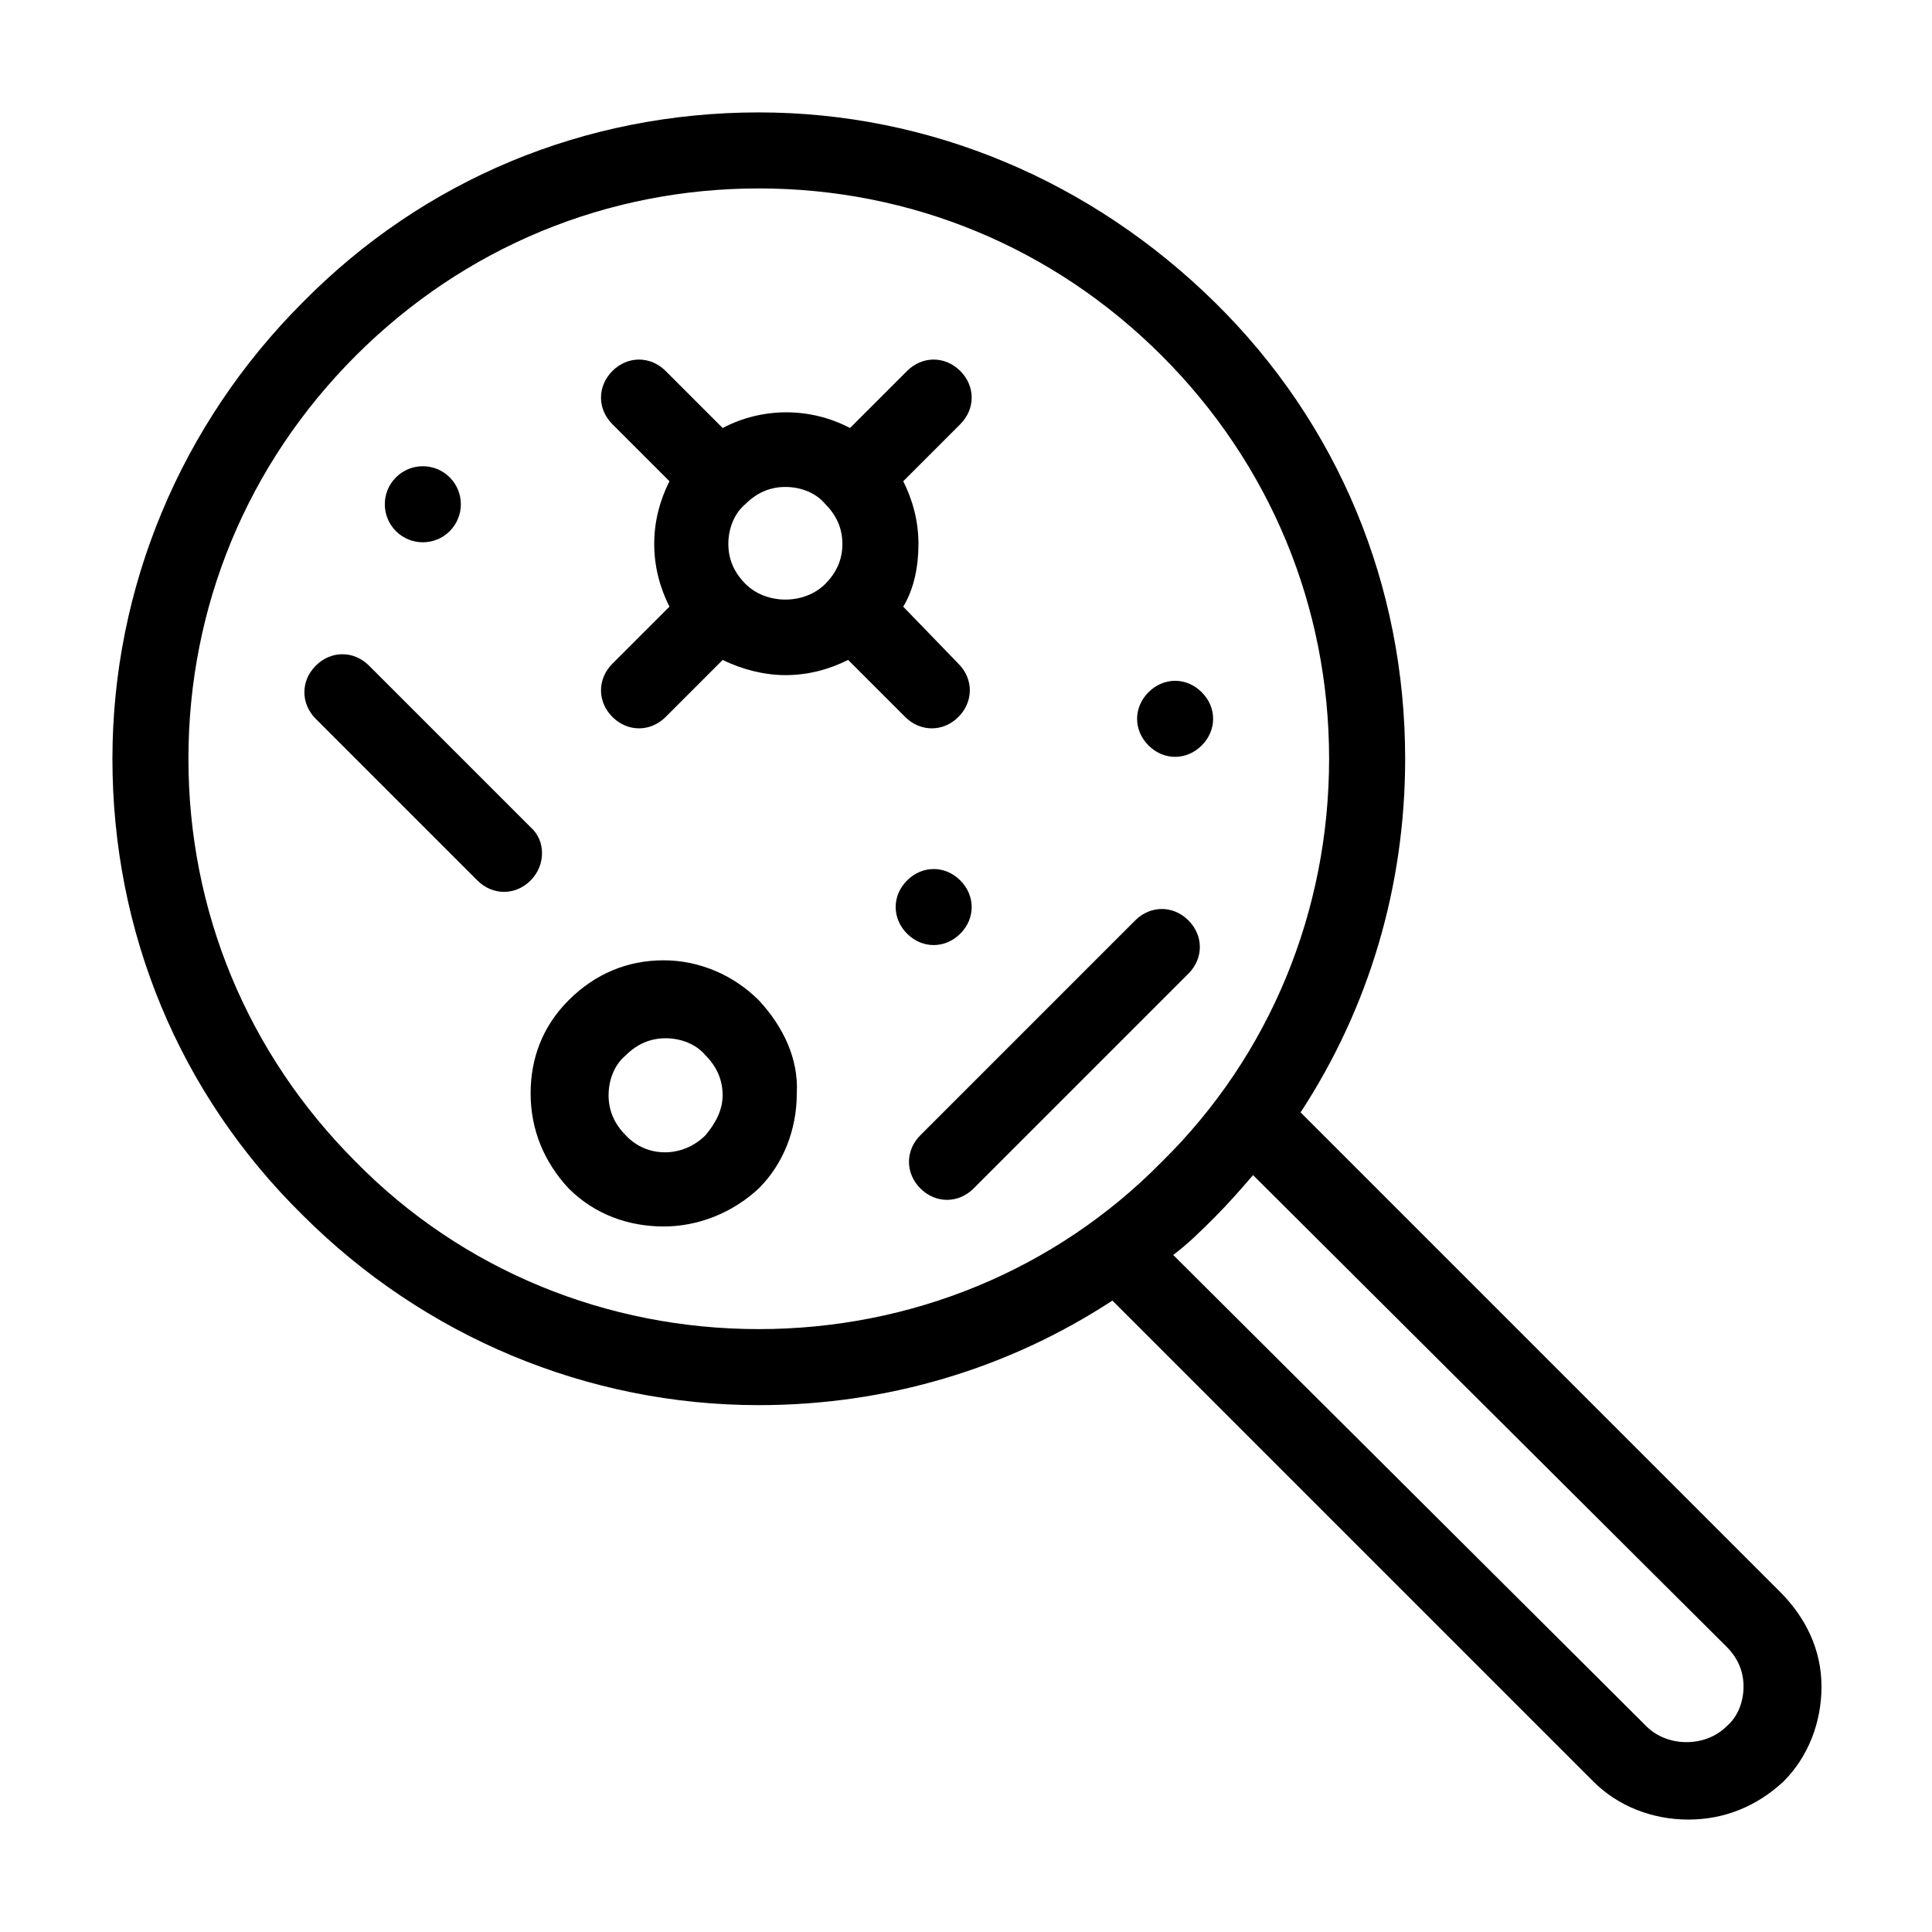
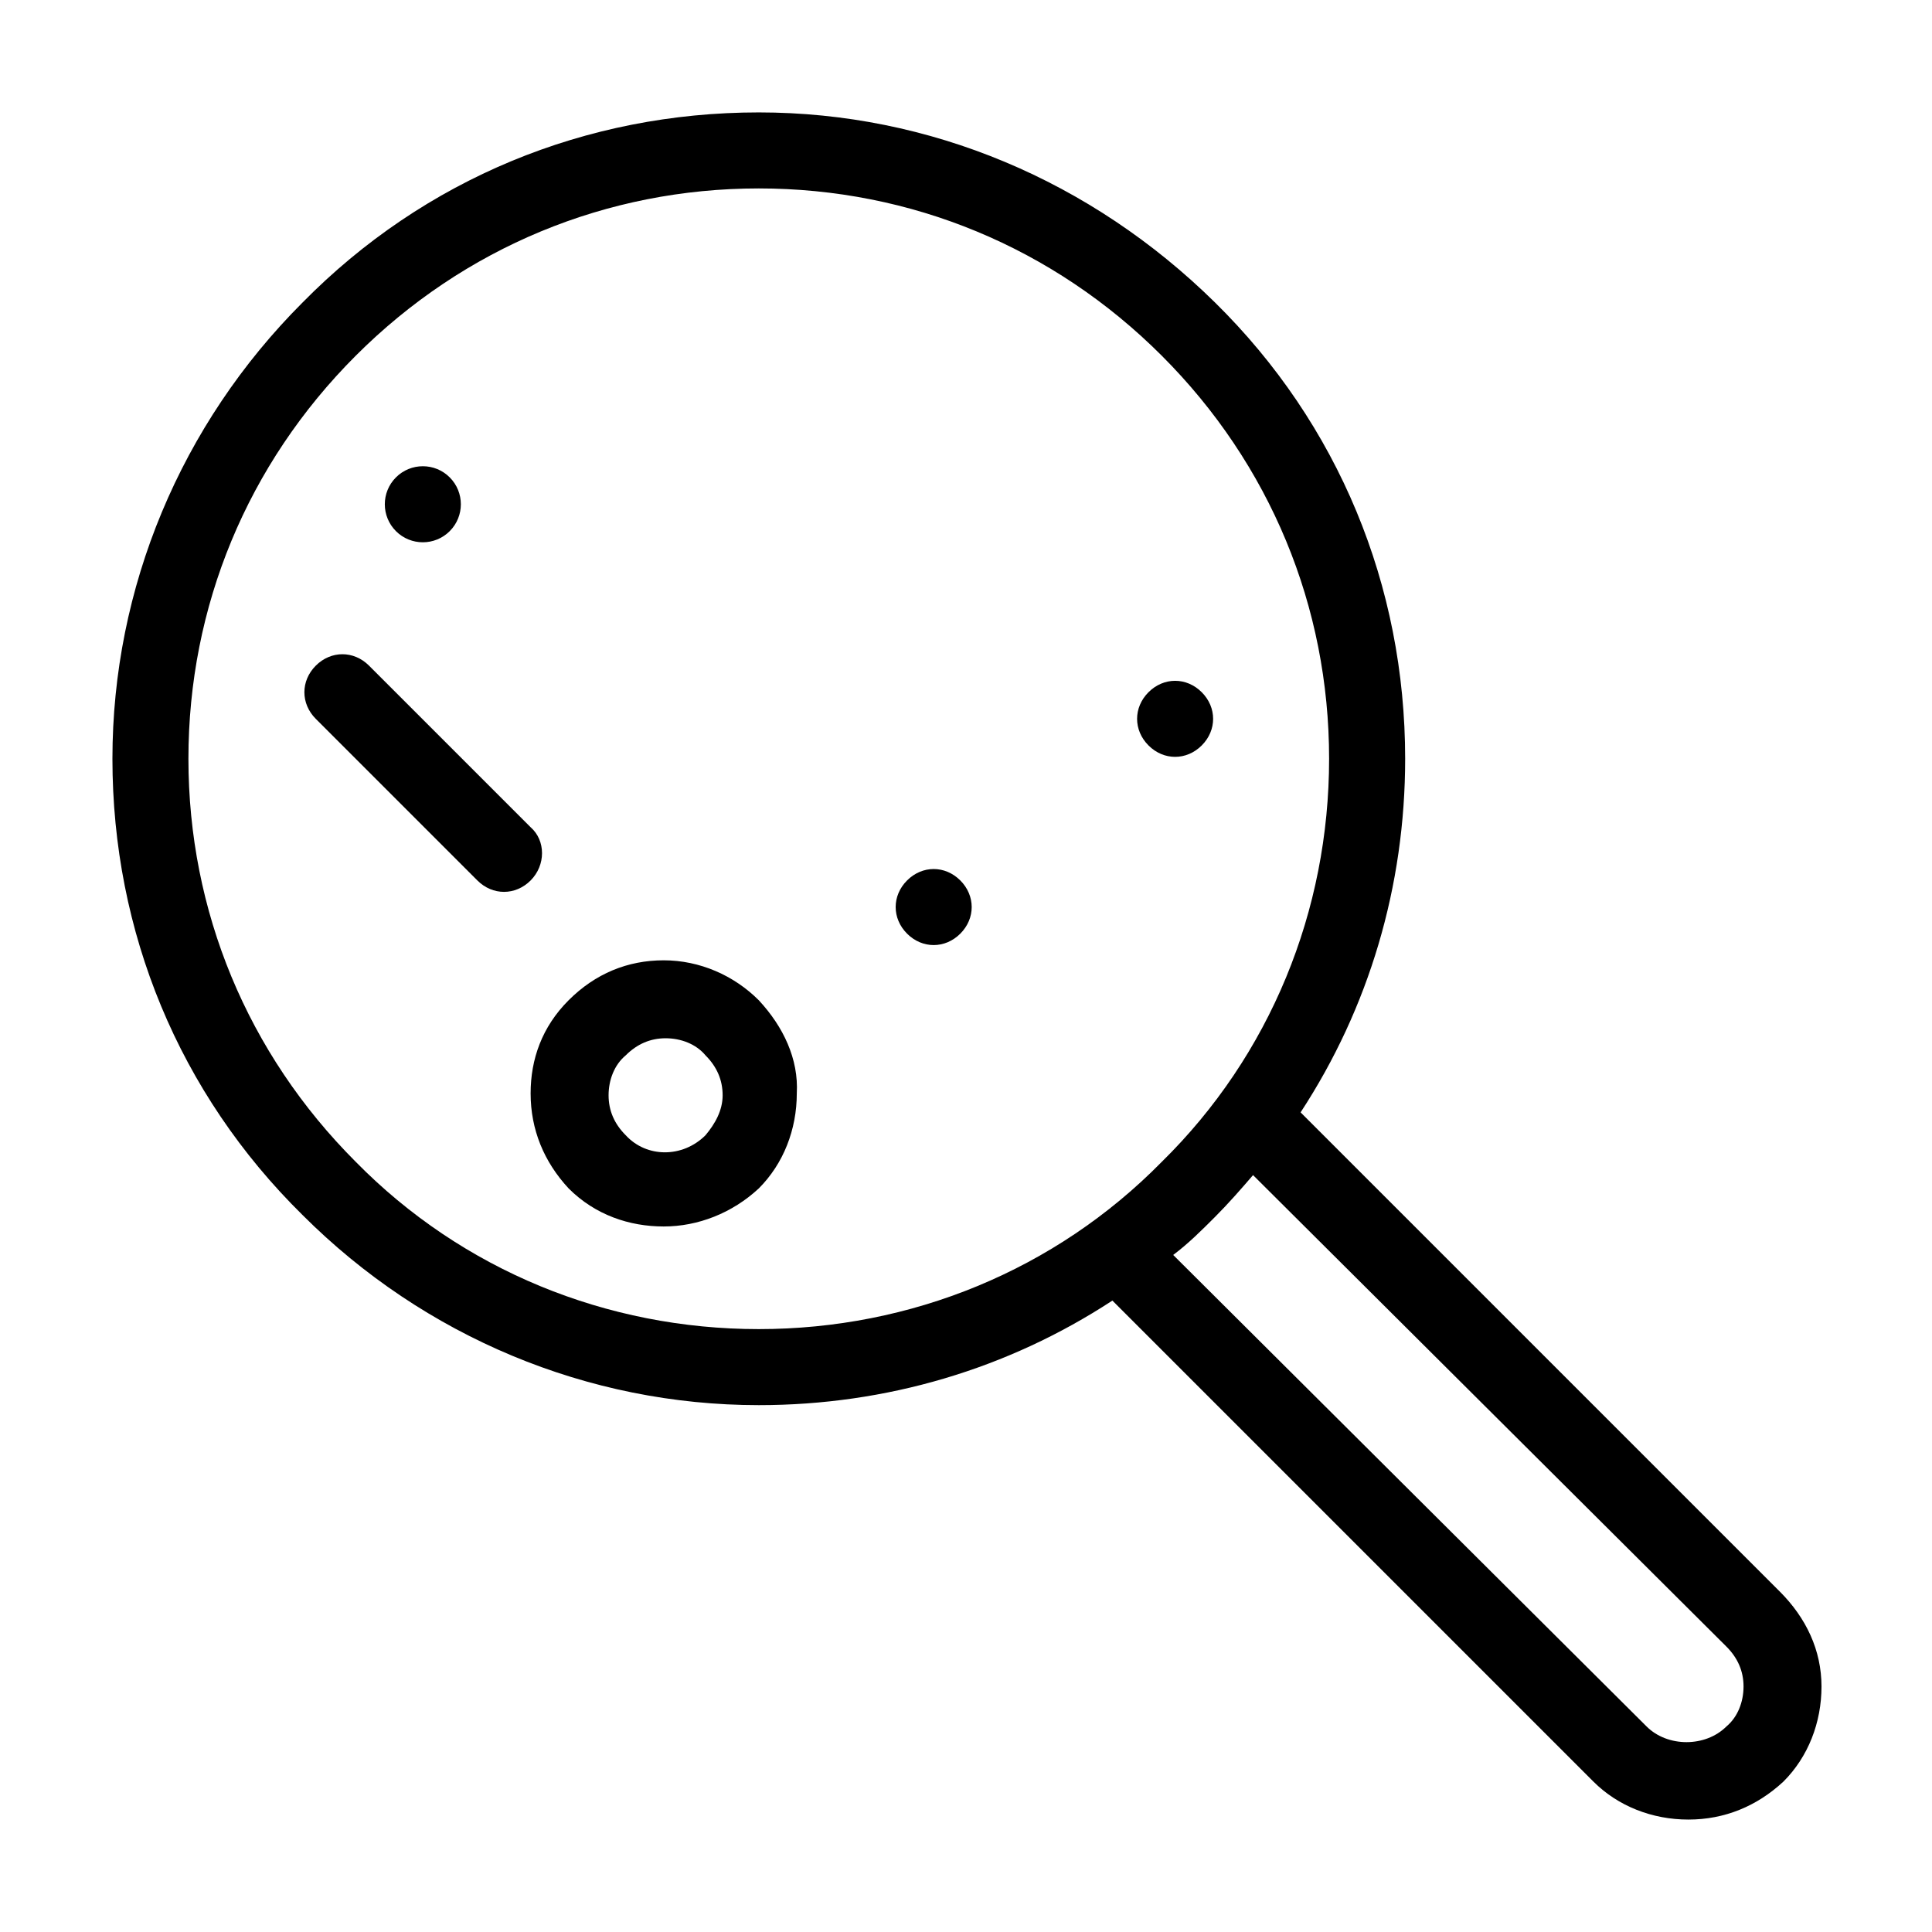
<svg xmlns="http://www.w3.org/2000/svg" fill="#000000" width="800px" height="800px" version="1.1" viewBox="144 144 512 512">
  <g>
    <path d="m615.63 565.75-126.96-126.96c18.137-27.711 27.711-59.953 27.711-93.707 0-45.848-17.633-88.672-50.383-120.91-32.746-32.242-75.57-50.383-120.91-50.383-45.848 0-88.672 17.633-120.91 50.383-32.242 32.242-50.383 75.57-50.383 120.91 0 45.848 17.633 88.672 50.383 120.91 32.242 32.242 75.57 50.383 120.91 50.383 33.754 0 66-9.574 93.707-27.711l127.46 127.46c6.551 6.551 15.617 10.078 25.191 10.078 9.574 0 18.137-3.527 25.191-10.078 6.551-6.551 10.078-15.617 10.078-25.191-0.004-9.574-4.031-18.141-11.086-25.195zm-270.55-69.523c-40.305 0-78.594-15.617-106.81-44.336-28.719-28.719-44.336-66.504-44.336-106.81 0-40.305 15.617-78.09 44.336-106.81s66.504-44.336 106.81-44.336c40.305 0 78.09 15.617 106.81 44.336s44.336 66.504 44.336 106.81c0 40.305-15.617 78.594-44.336 106.81-28.215 28.719-66.504 44.336-106.81 44.336zm256.44 105.3c-5.543 5.543-15.617 5.543-21.16 0l-125.45-124.95c4.031-3.023 7.559-6.551 11.082-10.078 3.527-3.527 7.055-7.559 10.078-11.082l125.45 124.95c3.023 3.023 4.535 6.551 4.535 10.578-0.004 4.031-1.512 8.062-4.535 10.582z" />
    <path d="m345.08 409.07c-6.551-6.551-15.617-10.578-25.191-10.578s-18.137 3.527-25.191 10.578c-7.055 7.055-10.078 15.617-10.078 24.688 0 9.574 3.527 18.137 10.078 25.191 7.055 7.055 16.121 10.078 25.191 10.078s18.137-3.527 25.191-10.078c6.551-6.551 10.078-15.617 10.078-25.191 0.504-9.07-3.527-17.633-10.078-24.688zm-14.105 35.77c-6.047 6.047-15.617 6.047-21.16 0-3.023-3.023-4.535-6.551-4.535-10.578 0-4.031 1.512-8.062 4.535-10.578 3.023-3.023 6.551-4.535 10.578-4.535 4.031 0 8.062 1.512 10.578 4.535 3.023 3.023 4.535 6.551 4.535 10.578 0.004 4.031-2.012 7.559-4.531 10.578z" />
-     <path d="m383.37 304.78c3.023-5.039 4.031-11.082 4.031-16.625 0-6.047-1.512-11.586-4.031-16.625l15.113-15.113c4.031-4.031 4.031-10.078 0-14.105-4.031-4.031-10.078-4.031-14.105 0l-15.113 15.113c-10.578-5.543-23.176-5.543-33.754 0l-15.113-15.113c-4.031-4.031-10.078-4.031-14.105 0-4.031 4.031-4.031 10.078 0 14.105l15.113 15.113c-2.519 5.039-4.031 10.578-4.031 16.625s1.512 11.586 4.031 16.625l-15.113 15.113c-4.031 4.031-4.031 10.078 0 14.105 2.016 2.016 4.535 3.023 7.055 3.023 2.519 0 5.039-1.008 7.055-3.023l15.113-15.113c5.039 2.519 11.082 4.031 16.625 4.031 6.047 0 11.586-1.512 16.625-4.031l15.113 15.113c2.016 2.016 4.535 3.023 7.055 3.023 2.519 0 5.039-1.008 7.055-3.023 4.031-4.031 4.031-10.078 0-14.105zm-20.656-6.043c-5.543 5.543-15.617 5.543-21.16 0-3.023-3.023-4.535-6.551-4.535-10.578 0-4.031 1.512-8.062 4.535-10.578 3.023-3.023 6.551-4.535 10.578-4.535 4.031 0 8.062 1.512 10.578 4.535 3.023 3.023 4.535 6.551 4.535 10.578 0.004 4.027-1.508 7.555-4.531 10.578z" />
-     <path d="m458.95 402.02-56.93 56.93c-2.016 2.016-4.535 3.023-7.055 3.023-2.519 0-5.039-1.008-7.055-3.023-4.031-4.031-4.031-10.078 0-14.105l56.93-56.93c4.031-4.031 10.078-4.031 14.105 0 4.035 4.027 4.035 10.074 0.004 14.105z" />
    <path d="m284.62 377.33c-2.016 2.016-4.535 3.023-7.055 3.023-2.519 0-5.039-1.008-7.055-3.023l-42.82-42.824c-4.031-4.031-4.031-10.078 0-14.105 4.031-4.031 10.078-4.031 14.105 0l42.824 42.824c4.031 3.523 4.031 10.074 0 14.105z" />
    <path d="m462.47 341.55c-4.031 4.031-10.078 4.031-14.105 0-4.031-4.031-4.031-10.078 0-14.105 4.031-4.031 10.078-4.031 14.105 0s4.027 10.078 0 14.105z" />
    <path d="m398.49 391.43c-4.031 4.031-10.078 4.031-14.105 0-4.031-4.031-4.031-10.078 0-14.105 4.031-4.031 10.078-4.031 14.105 0 4.027 4.031 4.027 10.074 0 14.105z" />
    <path d="m263.18 270.51c3.934 3.934 3.934 10.312 0 14.25-3.934 3.934-10.316 3.934-14.25 0-3.934-3.938-3.934-10.316 0-14.25 3.934-3.938 10.316-3.938 14.25 0" />
  </g>
</svg>